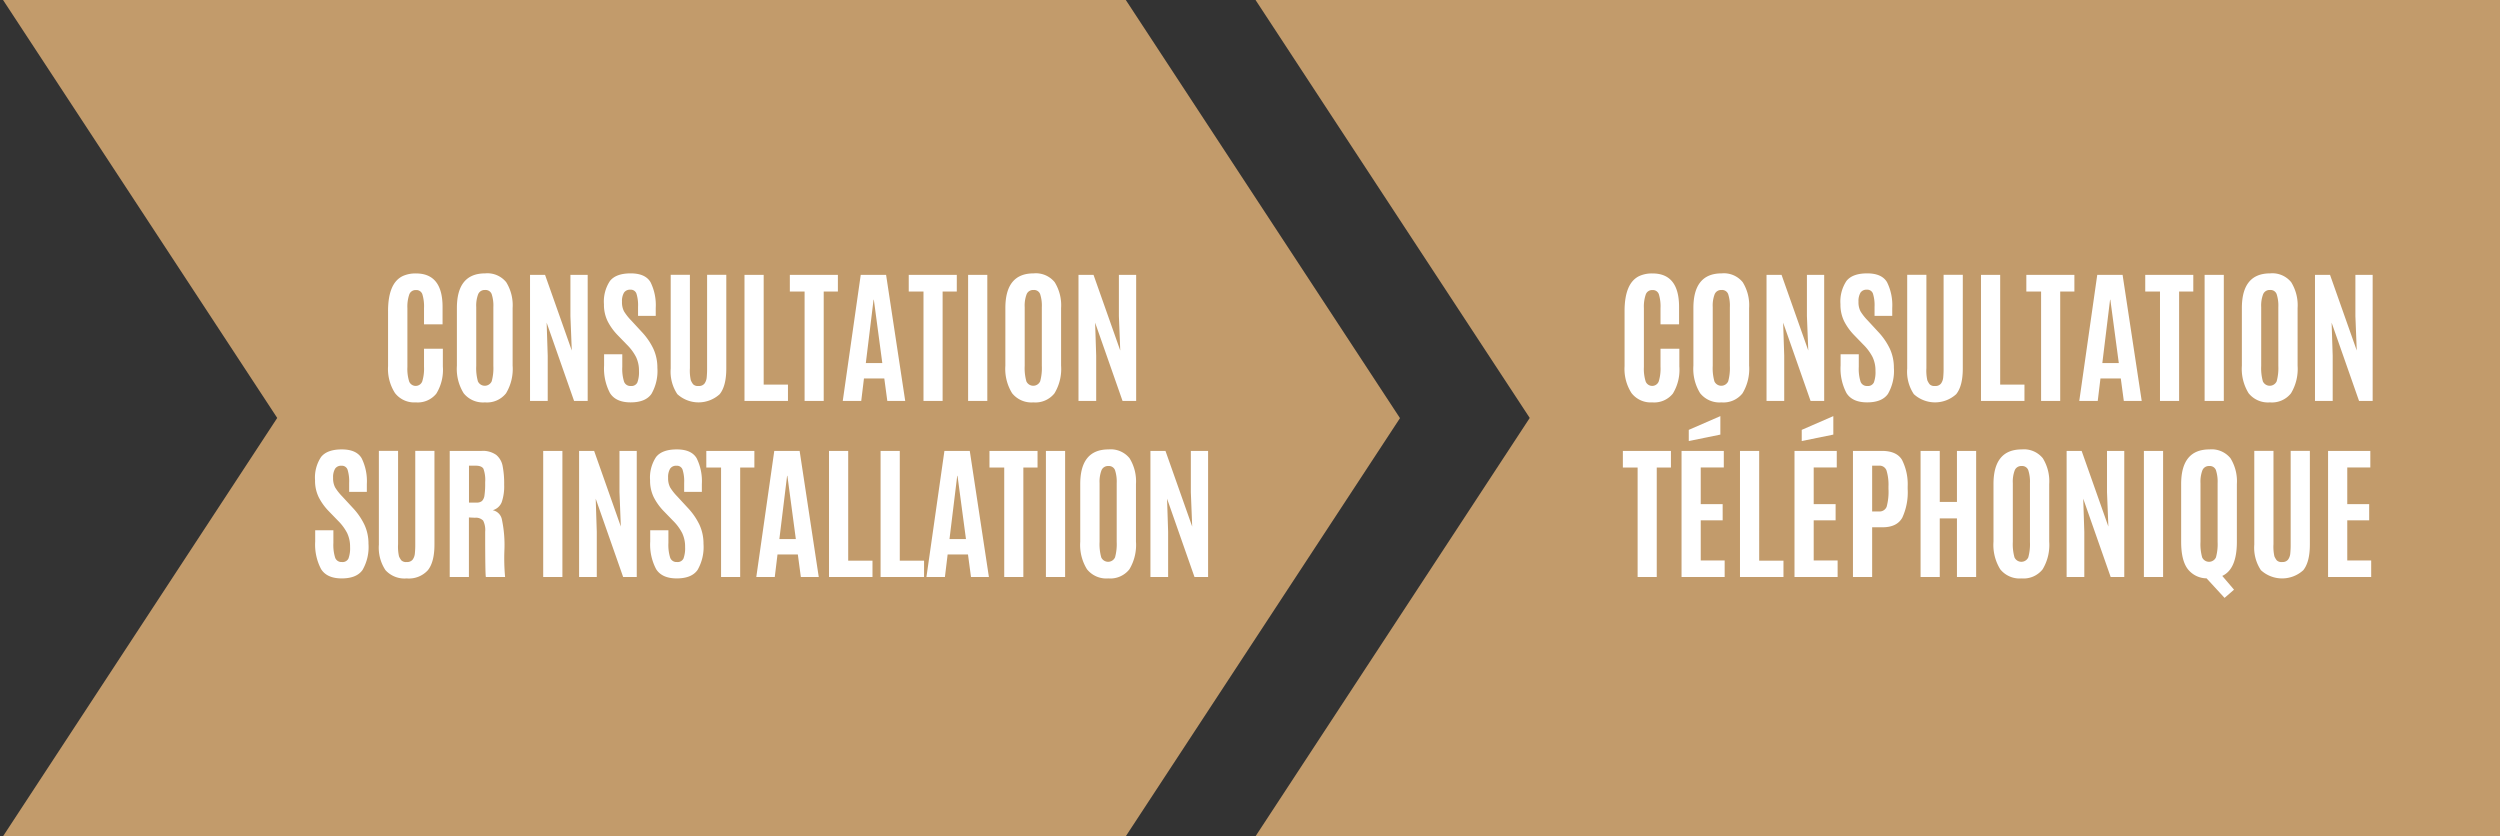
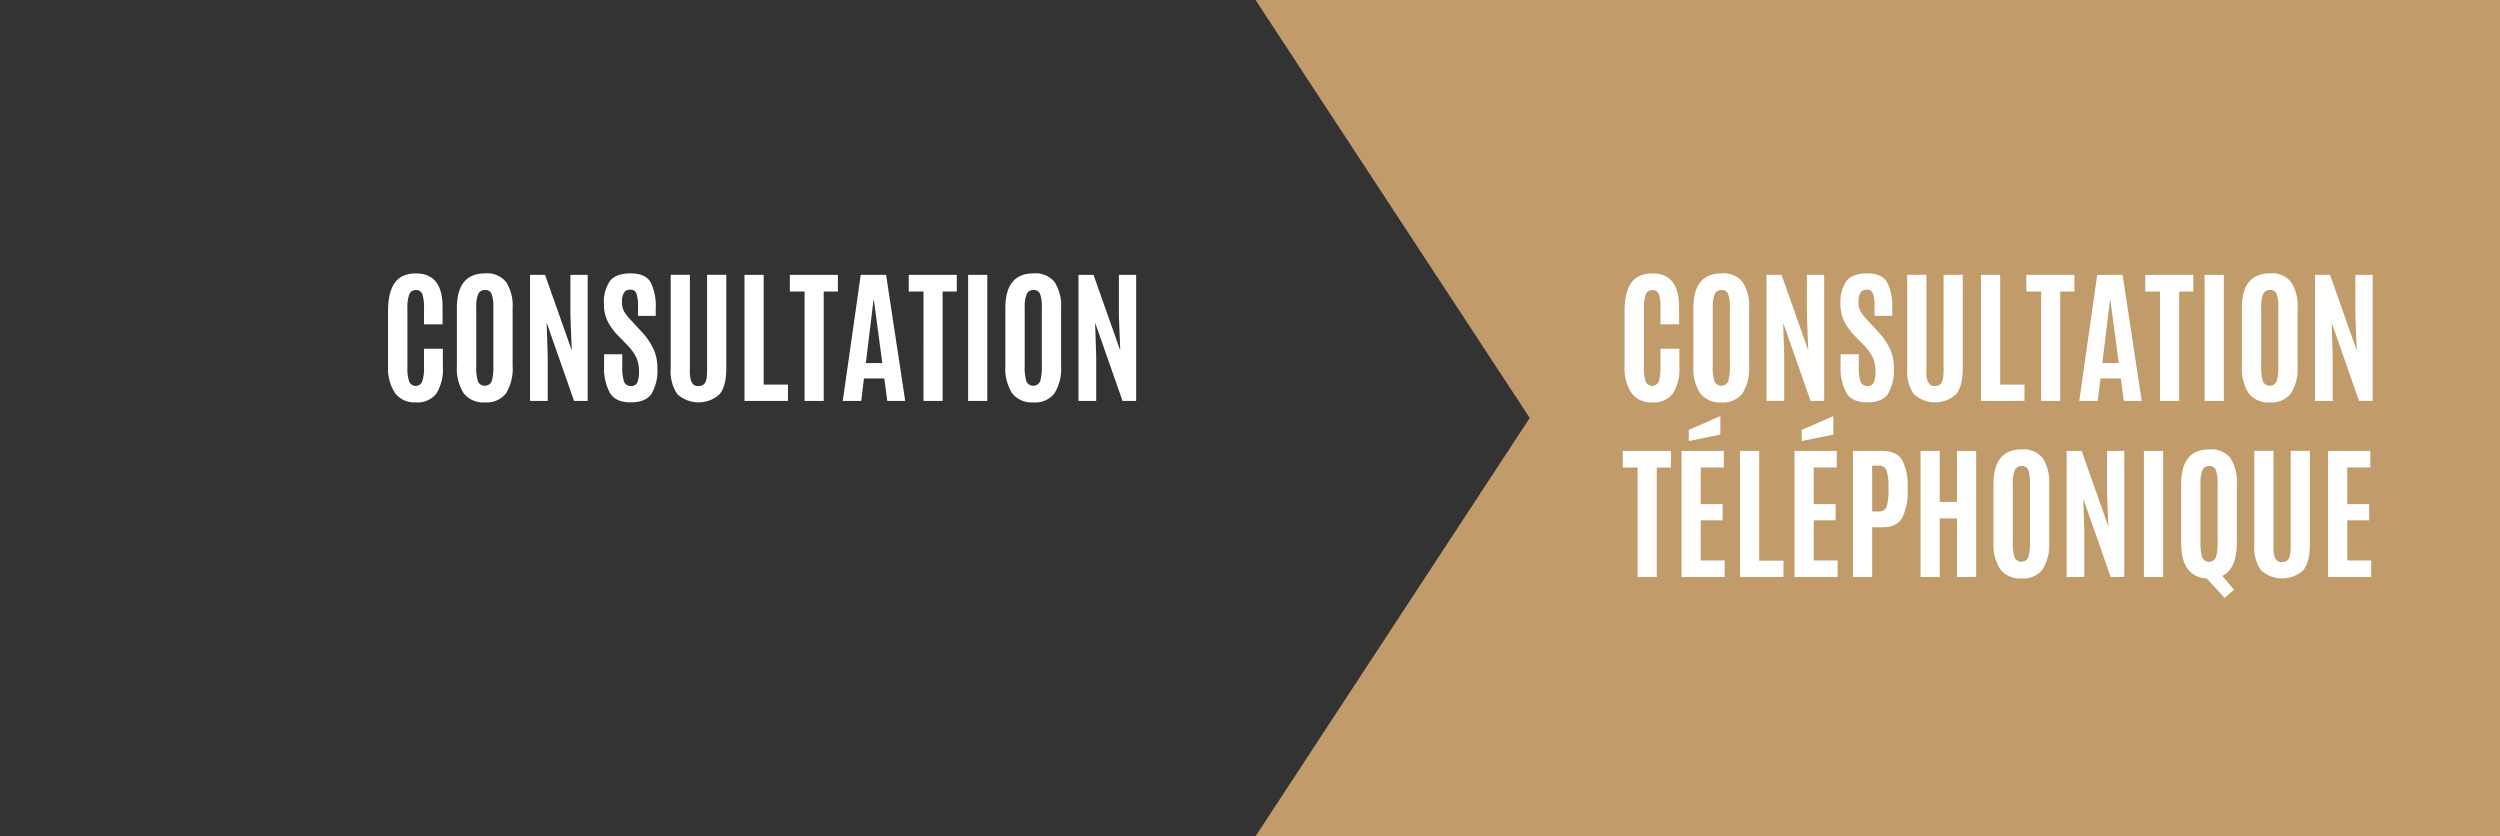
<svg xmlns="http://www.w3.org/2000/svg" id="Livello_1" data-name="Livello 1" viewBox="0 0 500 167.25">
  <rect x="0" y="0" width="500" height="167.25" fill="#333333" stroke="none" />
  <defs>
    <style>
      .cls-1 {
        fill: none;
      }

      .cls-2 {
        fill: #c29b6b;
      }

      .cls-3 {
        clip-path: url(#clip-path);
      }

      .cls-4 {
        fill: #fff;
      }
    </style>
    <clipPath id="clip-path">
      <rect class="cls-1" x="0.001" y="-0.927" width="499.999" height="169.105" />
    </clipPath>
  </defs>
  <g>
-     <polygon class="cls-2" points="0.001 -0.928 55.445 83.588 0 168.178 224.551 168.178 279.996 83.627 224.553 -0.928 0.001 -0.928" />
    <polygon class="cls-2" points="250.5 -0.928 305.945 83.588 250.499 168.178 500 168.178 500 -0.928 250.5 -0.928" />
    <g class="cls-3">
-       <path class="cls-4" d="M233.626,115.396v-9.039l-.215-6.62,5.486,15.658h2.722V90.183H238.167v8.252l.272,6.878-5.344-15.129h-3.009v25.214Zm-6.433-7.048V96.816a8.733,8.733,0,0,0-1.283-5.171,4.849,4.849,0,0,0-4.204-1.763q-5.658,0-5.658,6.934v11.533a9.227,9.227,0,0,0,1.353,5.508,4.945,4.945,0,0,0,4.255,1.826,4.86,4.86,0,0,0,4.22-1.819,9.412,9.412,0,0,0,1.318-5.515m-7.278.042V96.63a6.367,6.367,0,0,1,.394-2.6,1.399,1.399,0,0,1,1.375-.824,1.291,1.291,0,0,1,1.318.824,7.431,7.431,0,0,1,.337,2.614V108.391a9.954,9.954,0,0,1-.33,3.073,1.517,1.517,0,0,1-2.758.021,9.704,9.704,0,0,1-.337-3.094m-6.892-18.208h-3.84v25.214h3.84Zm-8.353,25.214V93.507h2.838V90.183h-9.613v3.325h2.951v21.889Zm-15.687,0,.544-4.498H193.597l.602,4.498h3.581l-3.825-25.214h-5.072l-3.595,25.214Zm.916-7.578,1.546-12.664h.058l1.691,12.664Zm-5.086,7.578V112.131h-4.857V90.183h-3.84v25.214Zm-10.316,0V112.131h-4.857V90.183h-3.838v25.214Zm-19.542,0,.544-4.498h4.07l.601,4.498h3.581l-3.824-25.214h-5.072l-3.595,25.214Zm.918-7.578,1.546-12.664h.058l1.691,12.664Zm-7.838,7.578V93.507H150.875V90.183h-9.613v3.325h2.951v21.889Zm-16.826-1.597q1.168,1.884,4.14,1.883,2.974,0,4.162-1.69a9.176,9.176,0,0,0,1.189-5.229,8.975,8.975,0,0,0-.794-3.782,13.222,13.222,0,0,0-2.358-3.424l-2.077-2.25a10.415,10.415,0,0,1-1.447-1.833,3.944,3.944,0,0,1-.401-1.92,3.335,3.335,0,0,1,.394-1.806,1.424,1.424,0,0,1,1.29-.601,1.187,1.187,0,0,1,1.21.794,7.791,7.791,0,0,1,.316,2.628v1.806h3.538V96.816a10.345,10.345,0,0,0-1.038-5.164q-1.038-1.77-3.974-1.77-2.939,0-4.141,1.518a7.421,7.421,0,0,0-1.203,4.642,7.538,7.538,0,0,0,.723,3.381,11.453,11.453,0,0,0,2.028,2.822l1.862,1.92a9.804,9.804,0,0,1,1.819,2.471,6.29,6.29,0,0,1,.574,2.772,5.905,5.905,0,0,1-.323,2.292,1.293,1.293,0,0,1-1.311.703,1.333,1.333,0,0,1-1.347-.853,8.486,8.486,0,0,1-.358-2.958v-2.536h-3.639v2.25a10.525,10.525,0,0,0,1.168,5.494m-11.855,1.597v-9.039l-.215-6.62,5.487,15.658h2.722V90.183h-3.454v8.252l.272,6.878L118.827,90.183h-3.009v25.214Zm-6.876-25.214h-3.84v25.214h3.84ZM93.797,93.134h1.304q1.246,0,1.59.631a6.596,6.596,0,0,1,.344,2.678v.159a15.942,15.942,0,0,1-.136,2.449,1.978,1.978,0,0,1-.487,1.133,1.53,1.53,0,0,1-1.081.33H93.797ZM96.635,104.129a4.18,4.18,0,0,1,.4,2.229q0,8.753.143,9.039h3.84a41.528,41.528,0,0,1-.143-5.208,24.651,24.651,0,0,0-.515-6.381,2.339,2.339,0,0,0-1.82-1.763,2.72,2.72,0,0,0,1.806-1.619,9.756,9.756,0,0,0,.487-3.503,18.276,18.276,0,0,0-.309-3.724,3.788,3.788,0,0,0-1.283-2.22,4.595,4.595,0,0,0-2.95-.796H89.943v25.214h3.84V103.492l1.232.058a1.975,1.975,0,0,1,1.619.58m-9.743,4.792V90.169H83.053v18.681a17.484,17.484,0,0,1-.08,1.855,2.451,2.451,0,0,1-.436,1.211,1.38,1.38,0,0,1-1.189.487,1.331,1.331,0,0,1-1.096-.351,3.843,3.843,0,0,1-.452-.782,8.765,8.765,0,0,1-.185-2.421V90.169H75.775v18.753A8.096,8.096,0,0,0,77.1,114.035a5.121,5.121,0,0,0,4.241,1.648,5.111,5.111,0,0,0,4.232-1.639q1.318-1.642,1.318-5.122m-22.685,4.878q1.168,1.884,4.14,1.883,2.972,0,4.162-1.69a9.176,9.176,0,0,0,1.189-5.229,8.975,8.975,0,0,0-.794-3.782,13.222,13.222,0,0,0-2.358-3.424L68.468,99.309A10.347,10.347,0,0,1,67.021,97.476a3.928,3.928,0,0,1-.401-1.92,3.336,3.336,0,0,1,.394-1.806,1.424,1.424,0,0,1,1.29-.601,1.188,1.188,0,0,1,1.21.794,7.791,7.791,0,0,1,.316,2.628v1.806h3.538V96.816a10.345,10.345,0,0,0-1.038-5.164q-1.038-1.77-3.976-1.77-2.936,0-4.14,1.518A7.412,7.412,0,0,0,63.01,96.043a7.519,7.519,0,0,0,.723,3.381,11.453,11.453,0,0,0,2.028,2.822l1.862,1.92a9.805,9.805,0,0,1,1.819,2.471,6.29,6.29,0,0,1,.574,2.772,5.905,5.905,0,0,1-.323,2.292,1.294,1.294,0,0,1-1.311.703,1.333,1.333,0,0,1-1.347-.853,8.487,8.487,0,0,1-.358-2.958v-2.536H63.039v2.25a10.525,10.525,0,0,0,1.168,5.494" />
      <path class="cls-4" d="M219.238,80.189V71.151l-.215-6.62,5.487,15.658h2.721V54.976h-3.452v8.252l.272,6.876-5.344-15.128h-3.009V80.189Zm-7.02-7.048V61.609a8.741,8.741,0,0,0-1.283-5.173,4.848,4.848,0,0,0-4.204-1.761q-5.658,0-5.658,6.934V73.142a9.227,9.227,0,0,0,1.353,5.508,4.948,4.948,0,0,0,4.255,1.826,4.86,4.86,0,0,0,4.22-1.819,9.415,9.415,0,0,0,1.318-5.515m-7.278.042V61.423a6.367,6.367,0,0,1,.394-2.6,1.399,1.399,0,0,1,1.375-.824,1.291,1.291,0,0,1,1.318.824,7.431,7.431,0,0,1,.337,2.614V73.184a9.954,9.954,0,0,1-.33,3.073,1.517,1.517,0,0,1-2.758.021,9.704,9.704,0,0,1-.337-3.094m-7.478-18.208h-3.84V80.189h3.84ZM188.523,80.189V58.3h2.836V54.976h-9.611v3.325h2.95V80.189Zm-16.275,0,.544-4.498h4.068l.602,4.498h3.581l-3.824-25.214h-5.072l-3.595,25.214Zm.918-7.578,1.546-12.664h.058l1.691,12.664ZM164.742,80.189V58.3h2.836V54.976h-9.611v3.325h2.951V80.189Zm-7.149,0V76.924h-4.857V54.976h-3.838V80.189Zm-12.334-6.475V54.962h-3.84V73.643a17.946,17.946,0,0,1-.079,1.855,2.455,2.455,0,0,1-.438,1.21,1.374,1.374,0,0,1-1.189.487,1.327,1.327,0,0,1-1.096-.351,3.727,3.727,0,0,1-.45-.78,8.682,8.682,0,0,1-.187-2.421V54.962h-3.84V73.714a8.104,8.104,0,0,0,1.325,5.114,6.283,6.283,0,0,0,8.475.007q1.318-1.64,1.318-5.121m-23.273,4.878q1.168,1.884,4.14,1.883,2.972,0,4.162-1.69a9.176,9.176,0,0,0,1.189-5.229,8.971,8.971,0,0,0-.794-3.782,13.223,13.223,0,0,0-2.358-3.424l-2.077-2.25a10.363,10.363,0,0,1-1.447-1.834,3.921,3.921,0,0,1-.401-1.92,3.333,3.333,0,0,1,.394-1.805,1.425,1.425,0,0,1,1.29-.602,1.188,1.188,0,0,1,1.21.796,7.791,7.791,0,0,1,.316,2.628v1.805h3.538V61.609a10.345,10.345,0,0,0-1.038-5.164q-1.038-1.77-3.976-1.77-2.936,0-4.14,1.518a7.416,7.416,0,0,0-1.203,4.641,7.544,7.544,0,0,0,.723,3.382,11.454,11.454,0,0,0,2.028,2.822l1.862,1.92a9.804,9.804,0,0,1,1.819,2.471,6.29,6.29,0,0,1,.574,2.772,5.91,5.91,0,0,1-.323,2.292,1.293,1.293,0,0,1-1.311.702,1.332,1.332,0,0,1-1.347-.852,8.492,8.492,0,0,1-.358-2.958V70.849h-3.639v2.25a10.525,10.525,0,0,0,1.168,5.494m-12.442,1.597V71.151l-.215-6.62,5.487,15.658h2.721V54.976h-3.452v8.252l.272,6.876-5.344-15.128h-3.007V80.189Zm-7.02-7.048V61.609a8.741,8.741,0,0,0-1.283-5.173,4.847,4.847,0,0,0-4.204-1.761q-5.658,0-5.658,6.934V73.142A9.216,9.216,0,0,0,92.734,78.65a4.946,4.946,0,0,0,4.254,1.826,4.856,4.856,0,0,0,4.22-1.819,9.415,9.415,0,0,0,1.318-5.515m-7.278.042V61.423a6.391,6.391,0,0,1,.394-2.6,1.4,1.4,0,0,1,1.375-.824,1.291,1.291,0,0,1,1.318.824,7.431,7.431,0,0,1,.337,2.614V73.184a9.909,9.909,0,0,1-.33,3.073,1.517,1.517,0,0,1-2.758.021,9.704,9.704,0,0,1-.337-3.094m-6.676.129v-3.567h-3.768v3.611a8.582,8.582,0,0,1-.358,2.936,1.405,1.405,0,0,1-2.607.015,8.399,8.399,0,0,1-.358-2.909V61.623a7.463,7.463,0,0,1,.372-2.722,1.338,1.338,0,0,1,1.333-.888,1.258,1.258,0,0,1,1.288.839,8.332,8.332,0,0,1,.33,2.786v3.223h3.71V61.394q0-6.704-5.314-6.705a6.128,6.128,0,0,0-2.637.516q-2.951,1.404-2.95,7.034V73.227a8.938,8.938,0,0,0,1.382,5.379A4.854,4.854,0,0,0,83.17,80.476a4.769,4.769,0,0,0,4.098-1.754,9.093,9.093,0,0,0,1.304-5.408" />
      <path class="cls-4" d="M474.238,115.397v-3.309H469.453v-8.023h4.384V100.827h-4.384V93.492h4.613V90.183h-8.452v25.214Zm-12.264-6.475V90.169h-3.84v18.681a17.558,17.558,0,0,1-.079,1.855,2.445,2.445,0,0,1-.436,1.21,1.376,1.376,0,0,1-1.189.487,1.327,1.327,0,0,1-1.096-.351,3.793,3.793,0,0,1-.452-.78,8.741,8.741,0,0,1-.187-2.421V90.169h-3.838v18.753a8.096,8.096,0,0,0,1.325,5.114,6.281,6.281,0,0,0,8.473.007q1.318-1.64,1.318-5.121m-21.875-.53V96.63a6.391,6.391,0,0,1,.394-2.6,1.4,1.4,0,0,1,1.375-.824,1.291,1.291,0,0,1,1.318.824,7.432,7.432,0,0,1,.337,2.614v11.747a9.908,9.908,0,0,1-.33,3.073,1.517,1.517,0,0,1-2.758.021,9.704,9.704,0,0,1-.337-3.094m7.278-11.575a8.741,8.741,0,0,0-1.283-5.173,4.848,4.848,0,0,0-4.204-1.761q-5.658,0-5.658,6.934v11.531q0,3.684,1.29,5.423a4.83,4.83,0,0,0,3.796,1.899l3.595,3.911,1.892-1.648-2.351-2.751q2.924-1.347,2.923-6.834Zm-14.756-6.634h-3.84v25.214h3.84Zm-15.758,25.214v-9.04l-.215-6.618,5.487,15.658h2.721V90.183h-3.452v8.252l.272,6.876-5.344-15.128H413.325v25.214Zm-7.019-7.049V96.817a8.741,8.741,0,0,0-1.283-5.173,4.848,4.848,0,0,0-4.204-1.761q-5.658,0-5.658,6.934v11.531a9.229,9.229,0,0,0,1.353,5.51,4.95,4.95,0,0,0,4.255,1.826,4.86,4.86,0,0,0,4.22-1.819,9.42,9.42,0,0,0,1.318-5.517m-7.278.044V96.63a6.366,6.366,0,0,1,.394-2.6,1.399,1.399,0,0,1,1.375-.824,1.291,1.291,0,0,1,1.318.824,7.433,7.433,0,0,1,.337,2.614v11.747a9.908,9.908,0,0,1-.33,3.073,1.517,1.517,0,0,1-2.758.021,9.704,9.704,0,0,1-.337-3.094m-14.613,7.005V103.679h3.438v11.718h3.84V90.183h-3.84V100.384H387.953V90.183h-3.838v25.214ZM374.43,93.134h1.346a1.481,1.481,0,0,1,1.525.96,9.683,9.683,0,0,1,.394,3.195v.487a11.511,11.511,0,0,1-.365,3.574,1.515,1.515,0,0,1-1.583.937H374.43Zm0,22.263v-9.943h2.077q2.894,0,3.962-1.941a12.108,12.108,0,0,0,1.067-5.695v-.529a10.787,10.787,0,0,0-1.14-5.323q-1.08-1.783-4.018-1.784h-5.787v25.214Zm-7.765-28.479v-3.696l-6.318,2.751v2.234Zm.859,28.479v-3.309h-4.784v-8.023h4.383V100.827h-4.383V93.492h4.613V90.183h-8.452v25.214Zm-10.83,0v-3.267h-4.857V90.183h-3.84v25.214Zm-12.622-28.479v-3.696l-6.318,2.751v2.234Zm.86,28.479v-3.309h-4.785v-8.023h4.384V100.827h-4.384V93.492h4.613V90.183h-8.452v25.214Zm-13.582,0V93.508h2.836V90.183h-9.613v3.325h2.951v21.889Z" />
      <path class="cls-4" d="M466.538,80.189V71.151l-.215-6.62,5.487,15.658h2.721V54.976h-3.452v8.252l.272,6.876-5.344-15.128h-3.009V80.189Zm-7.019-7.048V61.609a8.741,8.741,0,0,0-1.283-5.173,4.848,4.848,0,0,0-4.204-1.761q-5.658,0-5.658,6.934V73.142A9.227,9.227,0,0,0,449.726,78.65a4.948,4.948,0,0,0,4.255,1.826,4.86,4.86,0,0,0,4.22-1.819,9.415,9.415,0,0,0,1.318-5.515m-7.278.042V61.423a6.366,6.366,0,0,1,.394-2.6,1.399,1.399,0,0,1,1.375-.824,1.291,1.291,0,0,1,1.318.824,7.432,7.432,0,0,1,.337,2.614V73.184a9.953,9.953,0,0,1-.33,3.073,1.517,1.517,0,0,1-2.758.021,9.704,9.704,0,0,1-.337-3.094m-7.478-18.208h-3.84V80.189h3.84Zm-8.939,25.214V58.3h2.836V54.976h-9.611v3.325h2.95V80.189Zm-16.275,0,.544-4.498h4.068l.602,4.498h3.581l-3.824-25.214H419.449l-3.595,25.214Zm.918-7.578,1.546-12.664h.058l1.691,12.664Zm-8.424,7.578V58.3h2.836V54.976h-9.611v3.325h2.95V80.189Zm-7.149,0V76.924h-4.857V54.976h-3.838V80.189Zm-12.334-6.475V54.962h-3.84V73.643a17.937,17.937,0,0,1-.079,1.855,2.455,2.455,0,0,1-.438,1.21,1.374,1.374,0,0,1-1.189.487,1.327,1.327,0,0,1-1.096-.351,3.725,3.725,0,0,1-.45-.78,8.682,8.682,0,0,1-.187-2.421V54.962h-3.84V73.714a8.104,8.104,0,0,0,1.325,5.114,6.283,6.283,0,0,0,8.475.007q1.318-1.64,1.318-5.121m-23.273,4.878q1.168,1.884,4.14,1.883,2.972,0,4.162-1.69a9.176,9.176,0,0,0,1.189-5.229,8.97,8.97,0,0,0-.794-3.782,13.222,13.222,0,0,0-2.358-3.424l-2.077-2.25a10.365,10.365,0,0,1-1.447-1.834,3.921,3.921,0,0,1-.401-1.92,3.333,3.333,0,0,1,.394-1.805,1.425,1.425,0,0,1,1.29-.602,1.188,1.188,0,0,1,1.21.796,7.79,7.79,0,0,1,.316,2.628v1.805h3.538V61.609a10.345,10.345,0,0,0-1.038-5.164q-1.038-1.77-3.976-1.77-2.936,0-4.14,1.518a7.416,7.416,0,0,0-1.203,4.641,7.544,7.544,0,0,0,.723,3.382,11.453,11.453,0,0,0,2.028,2.822l1.862,1.92a9.804,9.804,0,0,1,1.819,2.471,6.29,6.29,0,0,1,.574,2.772,5.91,5.91,0,0,1-.323,2.292,1.293,1.293,0,0,1-1.311.702,1.332,1.332,0,0,1-1.347-.852,8.492,8.492,0,0,1-.358-2.958V70.849h-3.639v2.25a10.525,10.525,0,0,0,1.168,5.494m-12.442,1.597V71.151l-.215-6.62,5.487,15.658h2.721V54.976h-3.452v8.252l.272,6.876-5.344-15.128h-3.007V80.189Zm-7.02-7.048V61.609a8.741,8.741,0,0,0-1.283-5.173,4.847,4.847,0,0,0-4.204-1.761q-5.658,0-5.658,6.934V73.142a9.217,9.217,0,0,0,1.354,5.508,4.946,4.946,0,0,0,4.254,1.826A4.856,4.856,0,0,0,348.507,78.657a9.415,9.415,0,0,0,1.318-5.515m-7.278.042V61.423a6.391,6.391,0,0,1,.394-2.6,1.4,1.4,0,0,1,1.375-.824,1.291,1.291,0,0,1,1.318.824,7.431,7.431,0,0,1,.337,2.614V73.184a9.909,9.909,0,0,1-.33,3.073,1.517,1.517,0,0,1-2.758.021,9.704,9.704,0,0,1-.337-3.094m-6.676.129v-3.567h-3.768v3.611a8.582,8.582,0,0,1-.358,2.936,1.405,1.405,0,0,1-2.607.015,8.399,8.399,0,0,1-.358-2.909V61.623a7.463,7.463,0,0,1,.372-2.722,1.338,1.338,0,0,1,1.333-.888,1.259,1.259,0,0,1,1.288.839,8.332,8.332,0,0,1,.33,2.786v3.223H335.814V61.394q0-6.704-5.314-6.705a6.127,6.127,0,0,0-2.637.516q-2.951,1.404-2.95,7.034V73.227a8.938,8.938,0,0,0,1.382,5.379A4.854,4.854,0,0,0,330.47,80.476a4.769,4.769,0,0,0,4.098-1.754,9.093,9.093,0,0,0,1.304-5.408" />
    </g>
  </g>
</svg>